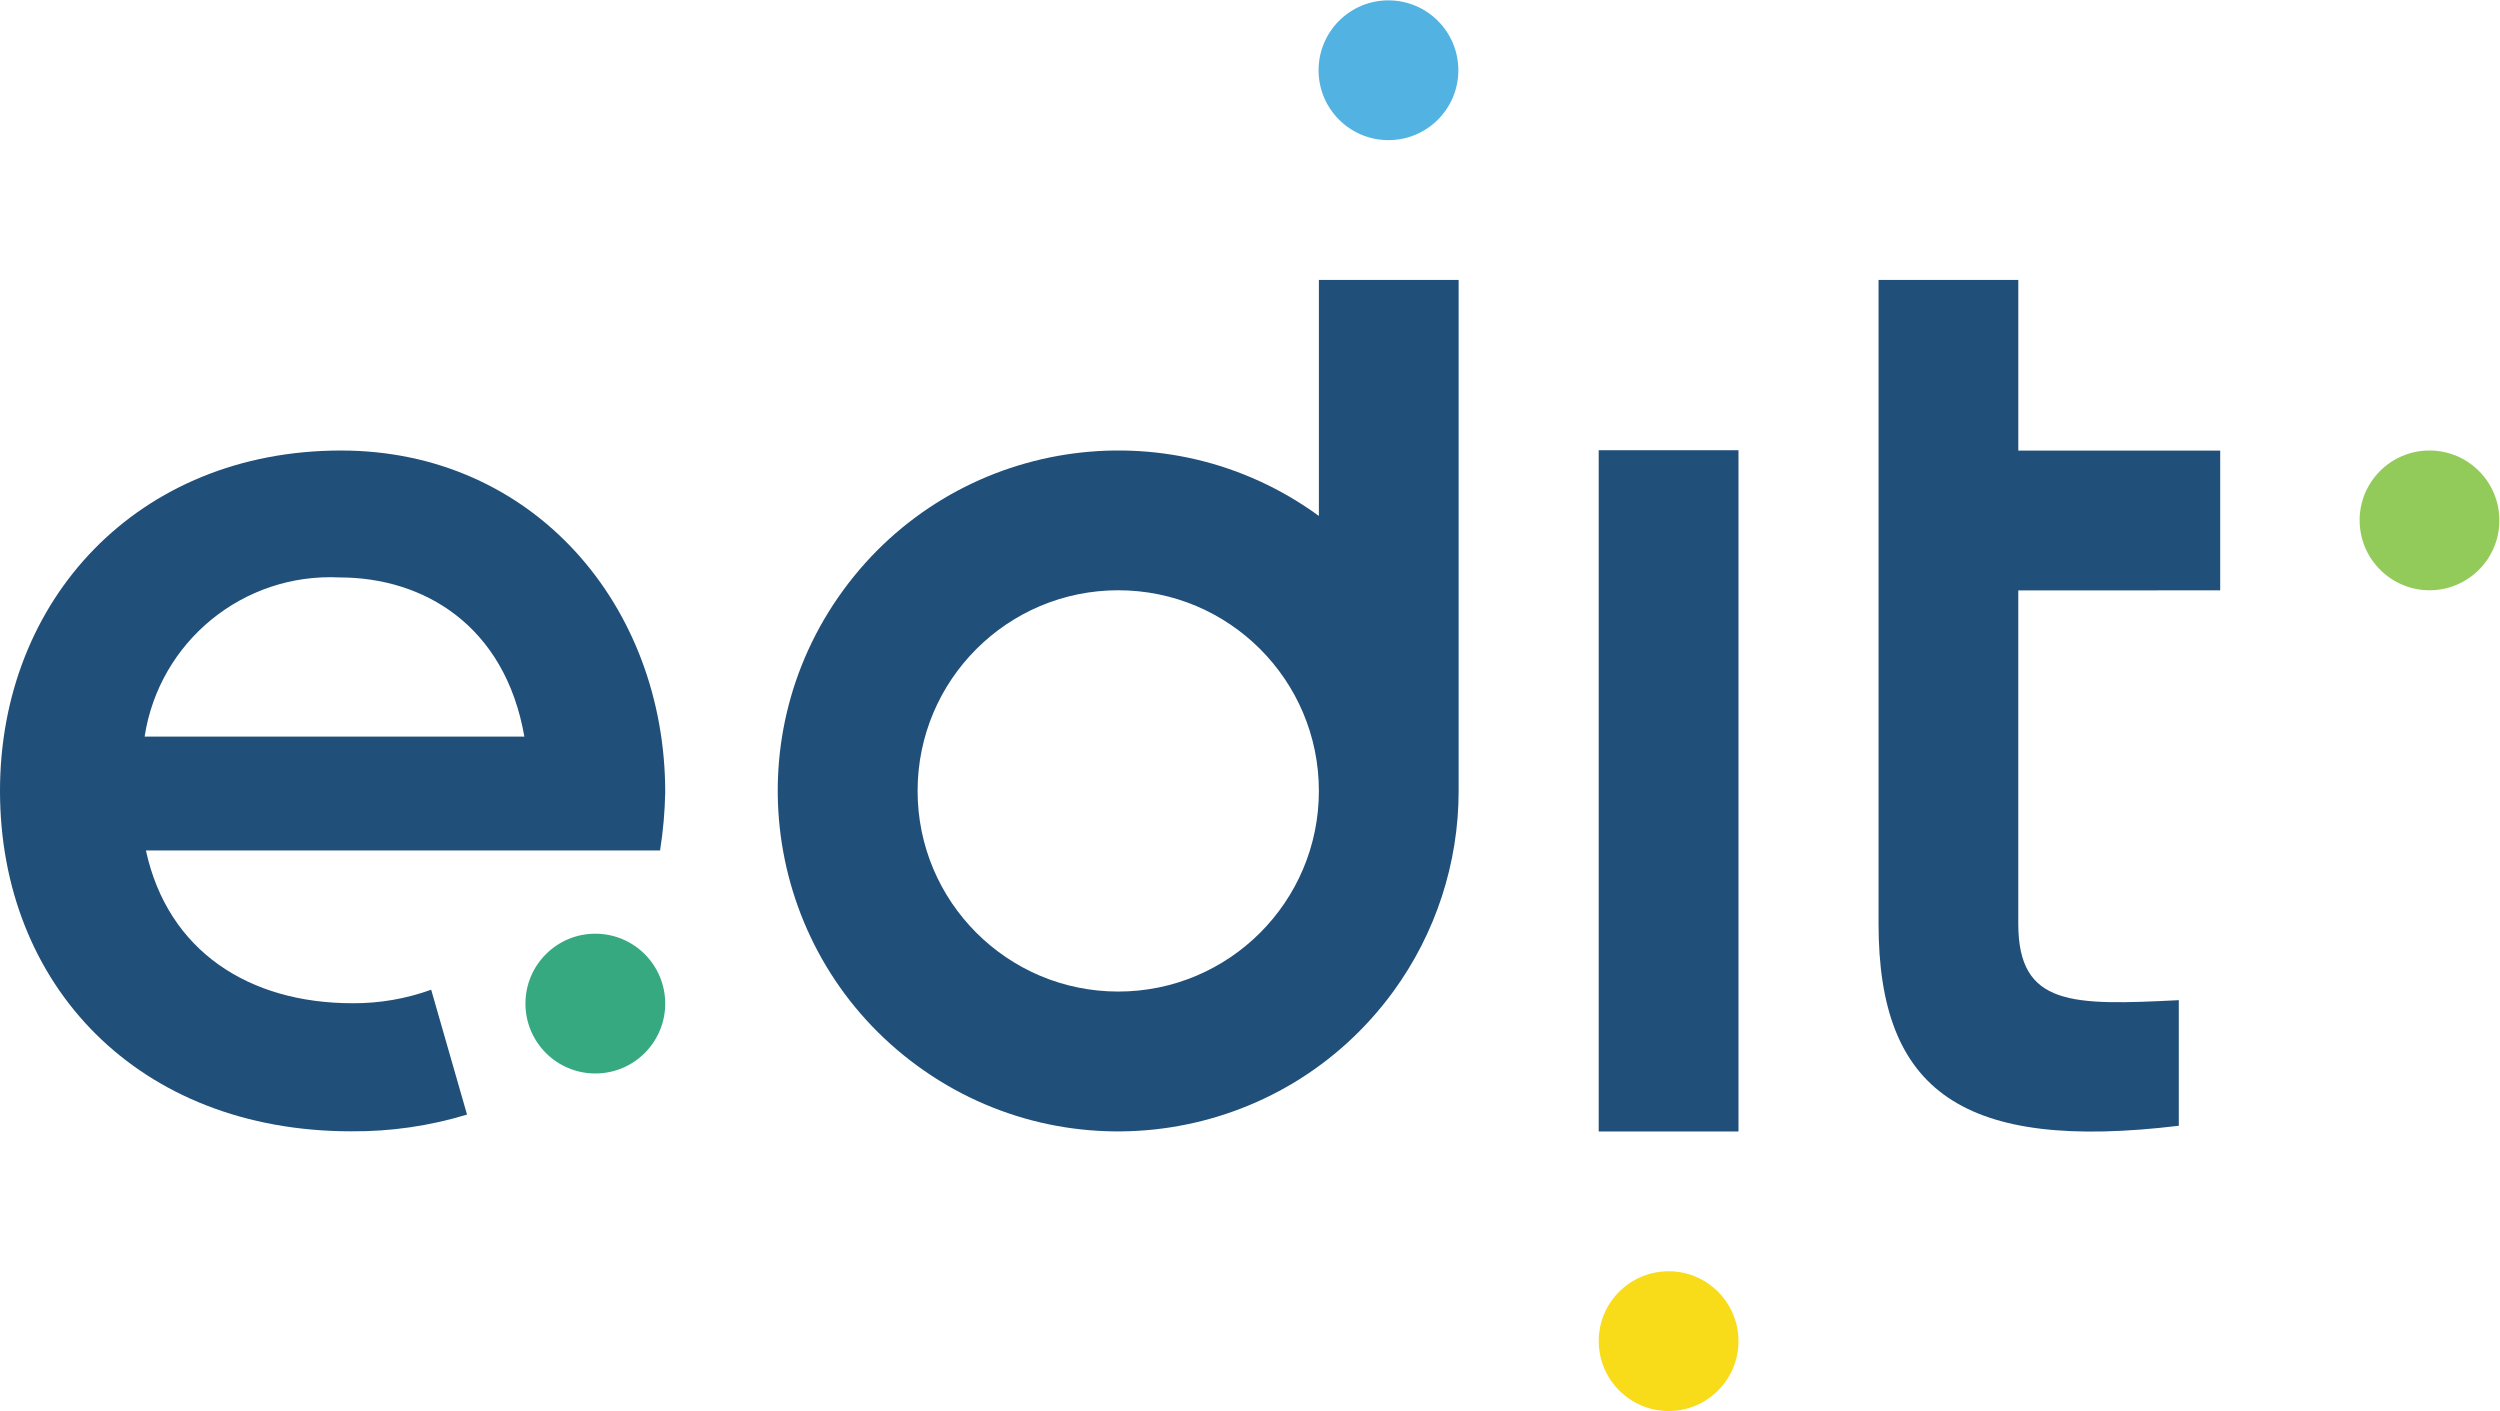
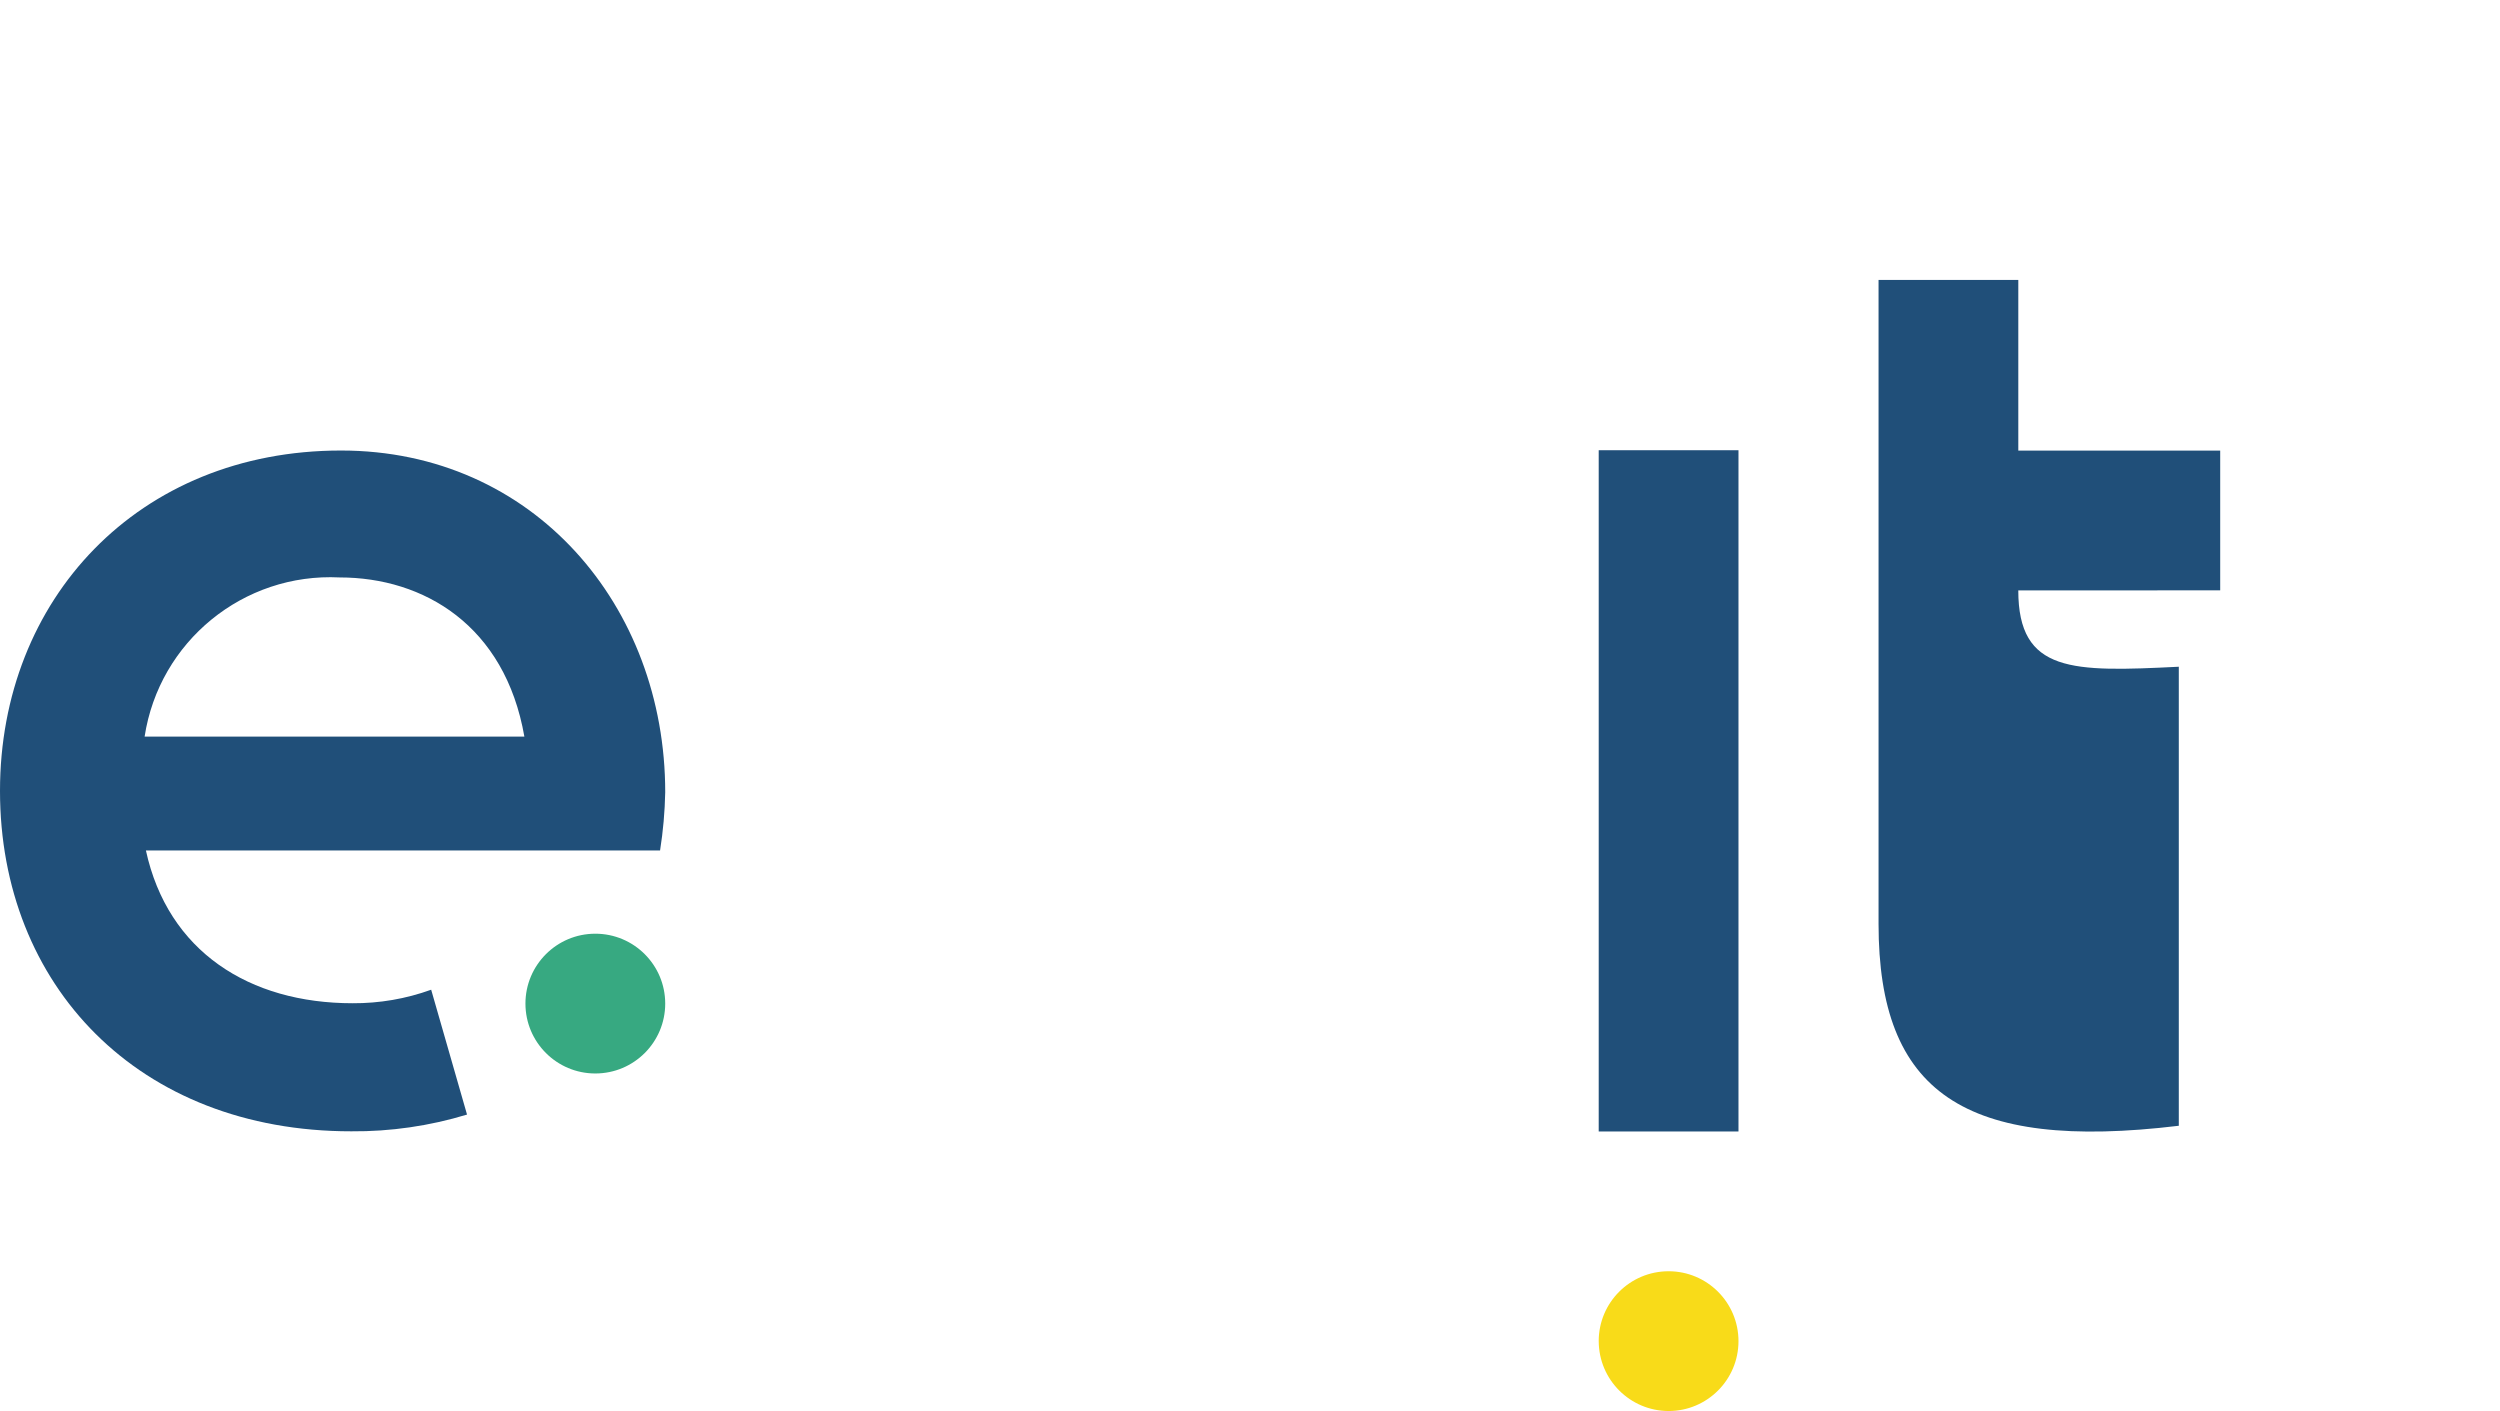
<svg xmlns="http://www.w3.org/2000/svg" xmlns:ns1="http://sodipodi.sourceforge.net/DTD/sodipodi-0.dtd" xmlns:ns2="http://www.inkscape.org/namespaces/inkscape" version="1.1" id="svg2" xml:space="preserve" width="746.667" height="421.427" viewBox="0 0 746.667 421.427" ns1:docname="the-vector-converter-1250-ozujklXryBUUCBwQ.eps">
  <defs id="defs6" />
  <ns1:namedview pagecolor="#ffffff" bordercolor="#666666" borderopacity="1" objecttolerance="10" gridtolerance="10" guidetolerance="10" ns2:pageopacity="0" ns2:pageshadow="2" ns2:window-width="640" ns2:window-height="480" id="namedview4" />
  <g id="g10" ns2:groupmode="layer" ns2:label="ink_ext_XXXXXX" transform="matrix(1.333,0,0,-1.333,0,421.427)">
    <g id="g12" transform="scale(0.1)">
-       <path d="m 2954.34,3004.09 c 0,86.48 70.1,156.59 156.58,156.59 86.49,0 156.59,-70.11 156.59,-156.59 0,-86.48 -70.1,-156.59 -156.59,-156.59 v 0 c -86.48,0.01 -156.58,70.11 -156.58,156.59" style="fill:#52b2e1;fill-opacity:1;fill-rule:nonzero;stroke:none" id="path14" />
      <path d="m 3582,2152.73 h 313.17 V 626.352 H 3582 V 2152.73" style="fill:#204f79;fill-opacity:1;fill-rule:nonzero;stroke:none" id="path16" />
      <path d="m 3582,156.59 c 0,86.48 70.11,156.582 156.59,156.582 86.48,0 156.58,-70.102 156.58,-156.582 C 3895.17,70.109 3825.07,0 3738.59,0 v 0 0 c -86.39,0.211 -156.36,70.199 -156.54,156.59" style="fill:#f8db19;fill-opacity:1;fill-rule:nonzero;stroke:none" id="path18" />
-       <path d="m 4522.09,1838.71 v -747.1 c 0,-185.622 121.93,-182.899 359.65,-171.079 V 639.148 C 4400.3,581.09 4209.01,714.512 4209.01,1091.56 v 1442.77 h 313.13 v -382.39 h 452.36 v -313.18 l -452.41,-0.05" style="fill:#204f79;fill-opacity:1;fill-rule:nonzero;stroke:none" id="path20" />
-       <path d="m 5286.83,1995.49 c -0.03,86.48 70.05,156.61 156.54,156.63 86.48,0.03 156.61,-70.06 156.63,-156.54 0.03,-86.48 -70.06,-156.6 -156.54,-156.63 v 0 c -86.38,0.18 -156.36,70.16 -156.54,156.54" style="fill:#93cb5b;fill-opacity:1;fill-rule:nonzero;stroke:none" id="path22" />
-       <path d="m 2505.44,939.852 c -248.27,0.027 -449.52,201.318 -449.5,449.598 0.03,248.28 201.32,449.53 449.6,449.5 248.24,-0.03 449.48,-201.26 449.5,-449.5 0.03,-248.28 -201.22,-449.571 -449.5,-449.598 -0.03,0 -0.06,0 -0.1,0 m 449.6,1594.478 v -528.85 c -340.29,248.33 -817.46,173.78 -1065.79,-166.51 -248.33,-340.29 -173.79,-817.46 166.5,-1065.79 340.29,-248.328 817.47,-173.789 1065.8,166.511 95.26,130.539 146.6,287.959 146.62,449.569 v 1145.07 h -313.13" style="fill:#204f79;fill-opacity:1;fill-rule:nonzero;stroke:none" id="path24" />
+       <path d="m 4522.09,1838.71 c 0,-185.622 121.93,-182.899 359.65,-171.079 V 639.148 C 4400.3,581.09 4209.01,714.512 4209.01,1091.56 v 1442.77 h 313.13 v -382.39 h 452.36 v -313.18 l -452.41,-0.05" style="fill:#204f79;fill-opacity:1;fill-rule:nonzero;stroke:none" id="path20" />
      <path d="M 1174.9,1511.05 C 1131.42,1760.44 949.137,1867.7 761.035,1867.7 545.453,1878.48 356.668,1724.41 324.008,1511.05 Z M 1046.4,664.238 C 962.402,638.672 875.004,626.02 787.203,626.719 309.516,626.578 0,954.289 0,1389.49 c 0,429.15 309.516,762.59 763.992,762.59 431.448,0 726.468,-347.97 726.468,-765.59 -0.85,-43.7 -4.7,-87.29 -11.53,-130.46 H 326.914 C 376.109,1029.8 558.488,913.68 790.02,913.68 c 60.007,-0.371 119.613,9.89 176.046,30.3 L 1046.4,664.238" style="fill:#204f79;fill-opacity:1;fill-rule:nonzero;stroke:none" id="path26" />
      <path d="m 1177.29,912.84 c -0.03,86.48 70.06,156.61 156.54,156.63 86.48,0.03 156.61,-70.06 156.63,-156.54 0.03,-86.481 -70.06,-156.61 -156.54,-156.629 -86.48,-0.031 -156.61,70.058 -156.63,156.539 v 0" style="fill:#37a981;fill-opacity:1;fill-rule:nonzero;stroke:none" id="path28" />
    </g>
  </g>
</svg>